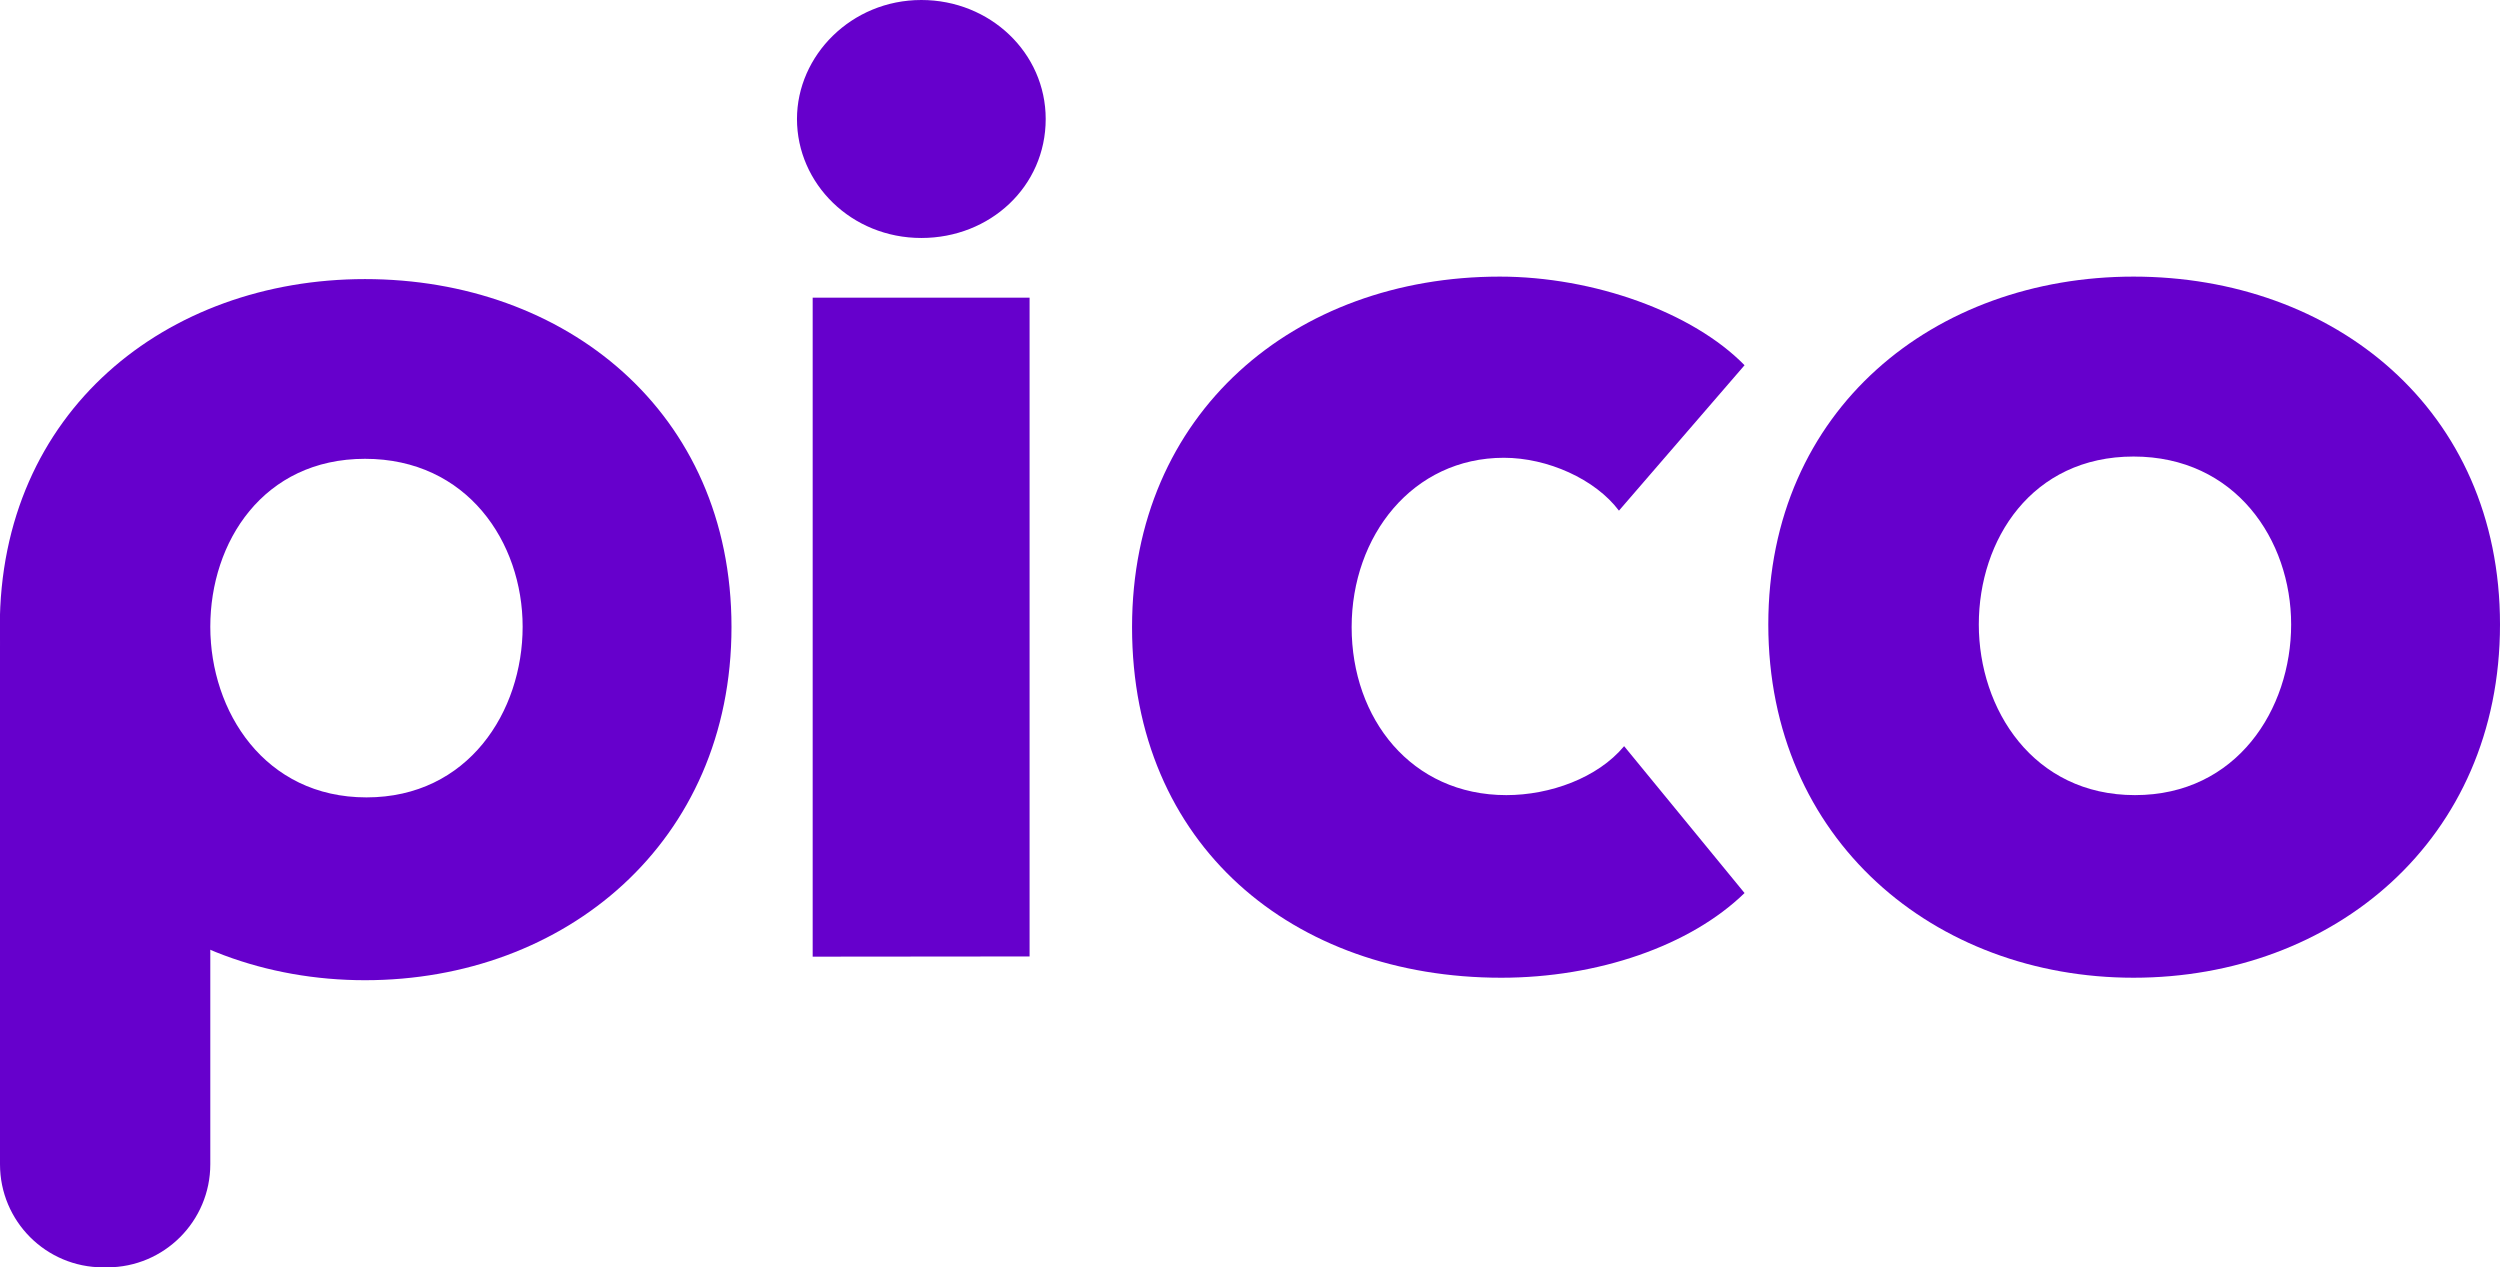
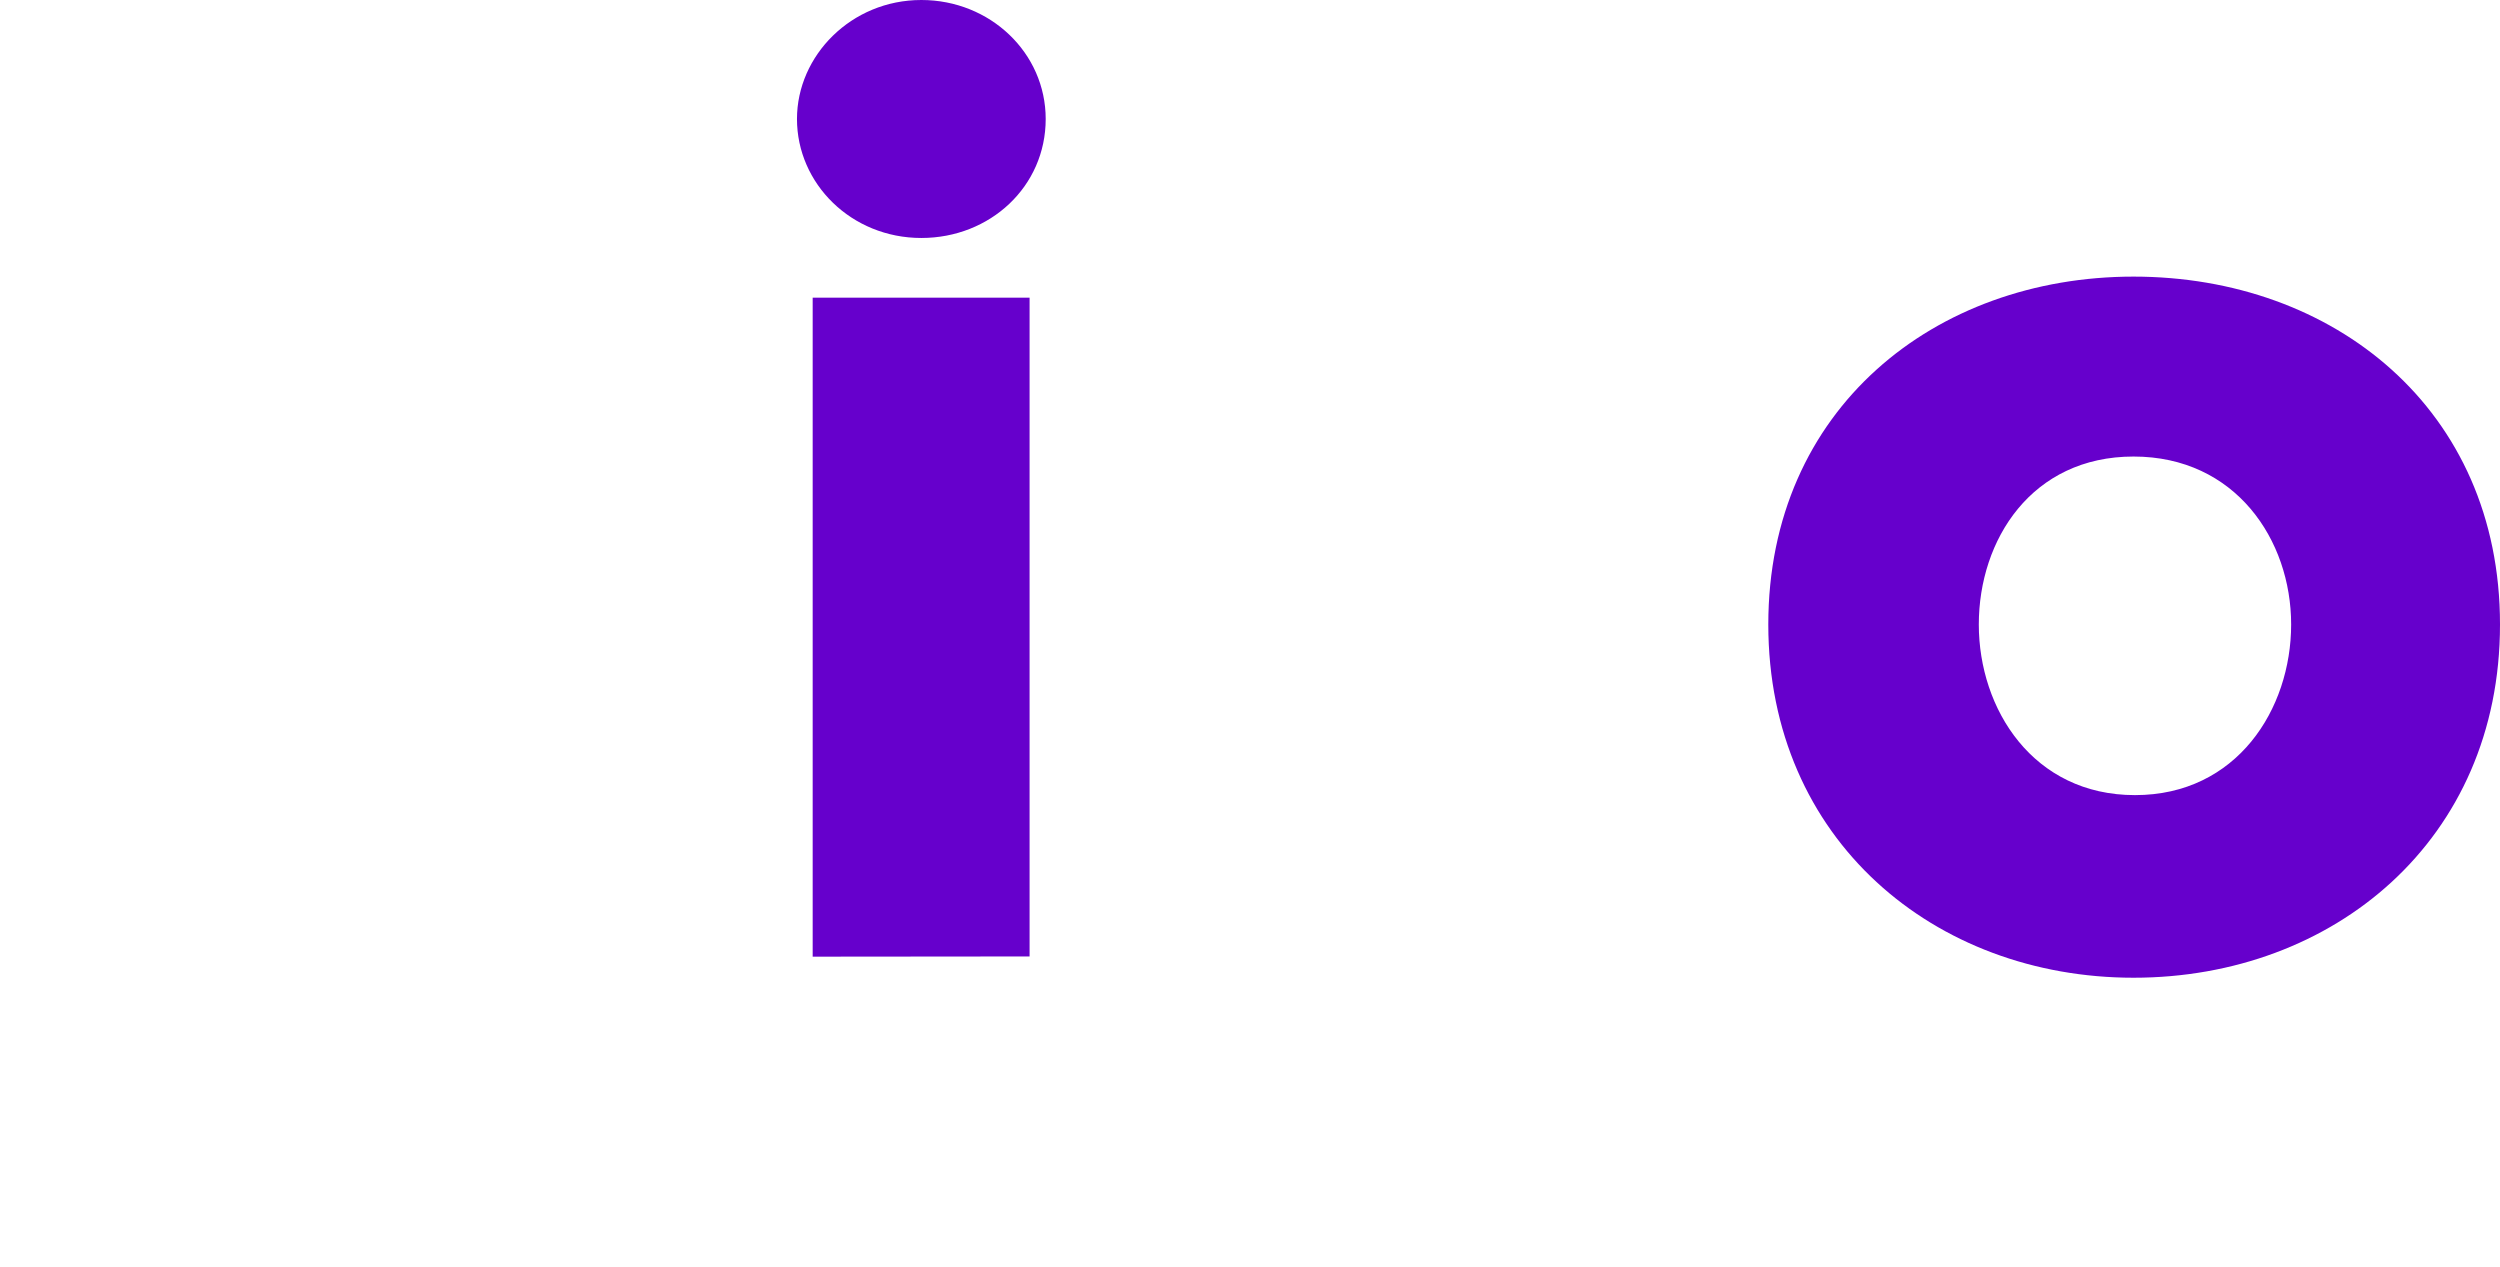
<svg xmlns="http://www.w3.org/2000/svg" version="1.1" id="Layer_1" x="0px" y="0px" viewBox="0 0 1210.2 613.5" style="enable-background:new 0 0 1210.2 613.5;" xml:space="preserve">
  <style type="text/css">
	.st0{fill:#6600CC;}
</style>
  <path id="XMLID_33_" class="st0" d="M446,115.2c-33.9,0-60.2-26.3-60.2-57.6C385.8,26.9,412.1,0,446,0c33.3,0,60.2,25.6,60.2,57.6  C506.2,90.3,479.3,115.2,446,115.2z M393.4,463.1v-319h105V463L393.4,463.1L393.4,463.1z" />
-   <path id="XMLID_36_" class="st0" d="M783.7,247.2c-11.5-15.3-34.6-25.6-55.7-25.6c-44.2,0-73.7,37.8-73.7,82s28.8,81.3,74.9,81.3  c21.1,0,44.2-8.3,57-23.7l58.3,71.1c-26.3,25.6-71.1,41-117.8,41c-100.6,0-178.7-64-178.7-169.7c0-103.8,78.8-169.7,178-169.7  c45.5,0,93.5,17.3,118.5,42.9L783.7,247.2z" />
  <path id="XMLID_38_" class="st0" d="M1032.8,473.3c-96.1,0-176.8-66.6-176.8-171s80.7-168.4,176.8-168.4  c96.7,0,177.4,64,177.4,168.4S1129.5,473.3,1032.8,473.3z M1032.8,221c-49.3,0-74.9,40.3-74.9,81.3c0,41,26.3,82.6,75.6,82.6  c49.3,0,75.6-41.6,75.6-82.6S1082.1,221,1032.8,221z" />
-   <path id="XMLID_40_" class="st0" d="M176.7,474.5c-96.1,0-176.8-66.6-176.8-171s80.7-168.4,176.8-168.4c96.7,0,177.4,64,177.4,168.4  S273.5,474.5,176.7,474.5z M176.7,222.1c-49.3,0-74.9,40.3-74.9,81.3s26.3,82.6,75.6,82.6s75.6-41.6,75.6-82.6  S226.1,222.1,176.7,222.1z" />
-   <path id="XMLID_27_" class="st0" d="M51.9,613.5h-2C22.3,613.5,0,591.2,0,563.6V312.7c0-27.6,22.3-49.9,49.9-49.9h2  c27.6,0,49.9,22.3,49.9,49.9v250.9C101.8,591.1,79.5,613.5,51.9,613.5z" />
</svg>